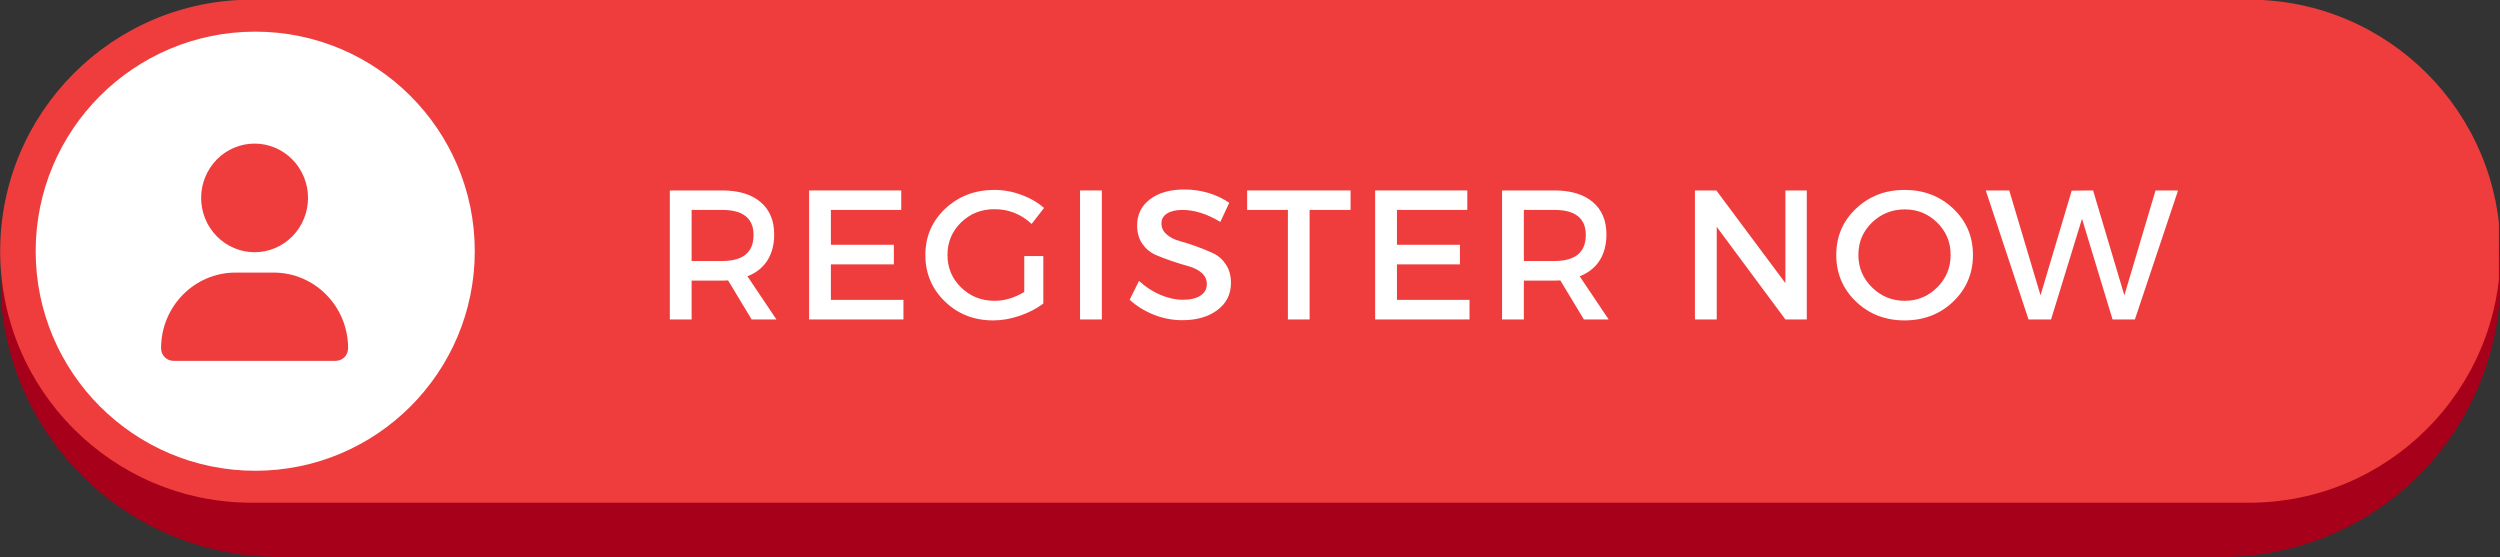
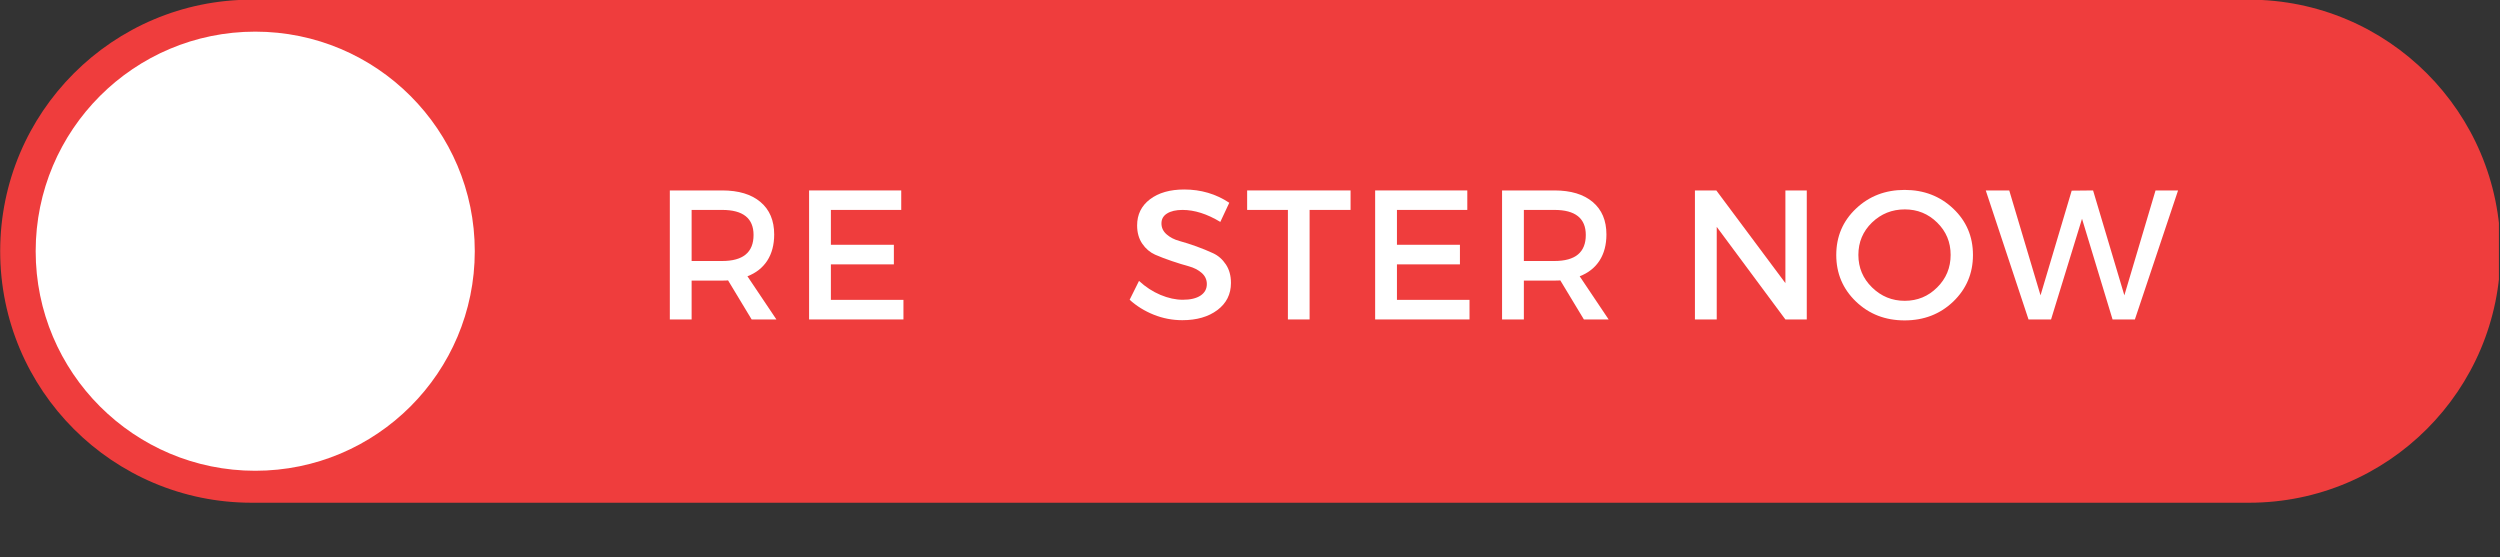
<svg xmlns="http://www.w3.org/2000/svg" fill="#000000" height="82.7" preserveAspectRatio="xMidYMid meet" version="1" viewBox="2.0 146.2 370.9 82.7" width="370.9" zoomAndPan="magnify">
  <rect x="2.0" y="146.2" width="370.9" height="82.7" fill="#333333" stroke="none" />
  <defs>
    <clipPath id="a">
      <path d="M 2 146 L 372.961 146 L 372.961 228.84 L 2 228.84 Z M 2 146" />
    </clipPath>
    <clipPath id="b">
      <path d="M 331.613 228.84 L 43.367 228.84 C 32.398 228.84 21.883 224.484 14.129 216.73 C 6.375 208.977 2.02 198.457 2.02 187.492 C 2.02 176.527 6.375 166.012 14.129 158.254 C 21.883 150.5 32.398 146.145 43.367 146.145 L 331.613 146.145 C 342.582 146.145 353.098 150.5 360.852 158.254 C 368.605 166.012 372.961 176.527 372.961 187.492 C 372.961 198.457 368.605 208.977 360.852 216.73 C 353.098 224.484 342.582 228.84 331.613 228.84" />
    </clipPath>
    <clipPath id="c">
      <path d="M 2.027 146.152 L 373 146.152 L 373 220.953 L 2.027 220.953 Z M 2.027 146.152" />
    </clipPath>
    <clipPath id="d">
      <path d="M 39.344 146.152 L 335.656 146.152 C 356.266 146.152 372.973 162.859 372.973 183.469 C 372.973 204.078 356.266 220.785 335.656 220.785 L 39.344 220.785 C 18.734 220.785 2.027 204.078 2.027 183.469 C 2.027 162.859 18.734 146.152 39.344 146.152" />
    </clipPath>
    <clipPath id="e">
      <path d="M 7.293 150.895 L 72.438 150.895 L 72.438 216.043 L 7.293 216.043 Z M 7.293 150.895" />
    </clipPath>
    <clipPath id="f">
      <path d="M 39.867 150.895 C 21.875 150.895 7.293 165.48 7.293 183.469 C 7.293 201.457 21.875 216.043 39.867 216.043 C 57.855 216.043 72.438 201.457 72.438 183.469 C 72.438 165.48 57.855 150.895 39.867 150.895" />
    </clipPath>
    <clipPath id="g">
-       <path d="M 25.895 167.492 L 53.645 167.492 L 53.645 199.742 L 25.895 199.742 Z M 25.895 167.492" />
-     </clipPath>
+       </clipPath>
  </defs>
  <g clip-path="url(#a)">
    <g clip-path="url(#b)" id="change1_1">
-       <path d="M 372.961 228.84 L 2.254 228.84 L 2.254 146.34 L 372.961 146.34 Z M 372.961 228.84" fill="#a6001a" />
-     </g>
+       </g>
  </g>
  <g clip-path="url(#c)">
    <g clip-path="url(#d)" id="change2_1">
      <path d="M 2.027 146.152 L 372.738 146.152 L 372.738 220.953 L 2.027 220.953 Z M 2.027 146.152" fill="#ef3d3d" />
    </g>
  </g>
  <g clip-path="url(#e)">
    <g clip-path="url(#f)" id="change3_1">
      <path d="M 7.293 150.895 L 72.438 150.895 L 72.438 216.043 L 7.293 216.043 Z M 7.293 150.895" fill="#ffffff" />
    </g>
  </g>
  <g clip-path="url(#g)" id="change2_2">
    <path d="M 39.77 183.617 C 40.289 183.617 40.805 183.566 41.316 183.465 C 41.828 183.359 42.324 183.207 42.805 183.004 C 43.285 182.805 43.742 182.555 44.176 182.262 C 44.609 181.965 45.008 181.633 45.375 181.258 C 45.746 180.883 46.074 180.477 46.363 180.039 C 46.652 179.598 46.895 179.133 47.094 178.645 C 47.293 178.156 47.445 177.652 47.547 177.133 C 47.648 176.613 47.699 176.09 47.699 175.559 C 47.699 175.031 47.648 174.508 47.547 173.988 C 47.445 173.469 47.293 172.965 47.094 172.477 C 46.895 171.988 46.652 171.523 46.363 171.082 C 46.074 170.645 45.746 170.238 45.375 169.863 C 45.008 169.488 44.609 169.152 44.176 168.859 C 43.742 168.566 43.285 168.316 42.805 168.117 C 42.324 167.914 41.828 167.762 41.316 167.656 C 40.805 167.555 40.289 167.504 39.77 167.504 C 39.25 167.504 38.734 167.555 38.223 167.656 C 37.711 167.762 37.219 167.914 36.734 168.117 C 36.254 168.316 35.797 168.566 35.367 168.859 C 34.934 169.152 34.531 169.488 34.164 169.863 C 33.797 170.238 33.469 170.645 33.18 171.082 C 32.887 171.523 32.645 171.988 32.445 172.477 C 32.246 172.965 32.094 173.469 31.992 173.988 C 31.891 174.508 31.84 175.031 31.84 175.559 C 31.84 176.09 31.891 176.613 31.992 177.133 C 32.094 177.652 32.246 178.156 32.445 178.645 C 32.645 179.133 32.887 179.598 33.18 180.039 C 33.469 180.477 33.797 180.883 34.164 181.258 C 34.531 181.633 34.934 181.965 35.367 182.262 C 35.797 182.555 36.254 182.805 36.734 183.004 C 37.219 183.207 37.711 183.359 38.223 183.465 C 38.734 183.566 39.25 183.617 39.77 183.617 Z M 36.938 186.641 C 30.84 186.641 25.895 191.664 25.895 197.867 C 25.895 198.898 26.719 199.734 27.734 199.734 L 51.805 199.734 C 52.82 199.734 53.645 198.898 53.645 197.867 C 53.645 191.664 48.703 186.641 42.602 186.641 Z M 36.938 186.641" fill="#ef3d3d" />
  </g>
  <g fill="#ffffff">
    <g>
      <g id="change3_8">
        <path d="M 14.656 0 L 11.156 -5.797 C 10.977 -5.773 10.688 -5.766 10.281 -5.766 L 5.75 -5.766 L 5.75 0 L 2.516 0 L 2.516 -19.141 L 10.281 -19.141 C 12.727 -19.141 14.625 -18.566 15.969 -17.422 C 17.32 -16.285 18 -14.68 18 -12.609 C 18 -11.078 17.656 -9.781 16.969 -8.719 C 16.281 -7.664 15.301 -6.895 14.031 -6.406 L 18.328 0 Z M 5.75 -8.672 L 10.281 -8.672 C 13.383 -8.672 14.938 -9.957 14.938 -12.531 C 14.938 -15.008 13.383 -16.25 10.281 -16.25 L 5.75 -16.25 Z M 5.75 -8.672" transform="translate(98.859 193.594)" />
      </g>
    </g>
  </g>
  <g fill="#ffffff">
    <g>
      <g id="change3_9">
        <path d="M 16.188 -16.25 L 5.75 -16.25 L 5.75 -11.078 L 15.094 -11.078 L 15.094 -8.172 L 5.75 -8.172 L 5.75 -2.906 L 16.516 -2.906 L 16.516 0 L 2.516 0 L 2.516 -19.141 L 16.188 -19.141 Z M 16.188 -16.25" transform="translate(119.52 193.594)" />
      </g>
    </g>
  </g>
  <g fill="#ffffff">
    <g>
      <g id="change3_6">
-         <path d="M 15.609 -9.406 L 18.438 -9.406 L 18.438 -2.359 C 17.445 -1.609 16.281 -1.004 14.938 -0.547 C 13.602 -0.086 12.289 0.141 11 0.141 C 8.164 0.141 5.781 -0.789 3.844 -2.656 C 1.906 -4.531 0.938 -6.832 0.938 -9.562 C 0.938 -12.301 1.922 -14.594 3.891 -16.438 C 5.859 -18.289 8.289 -19.219 11.188 -19.219 C 12.531 -19.219 13.852 -18.977 15.156 -18.5 C 16.469 -18.02 17.598 -17.367 18.547 -16.547 L 16.703 -14.172 C 15.141 -15.629 13.301 -16.359 11.188 -16.359 C 9.238 -16.359 7.586 -15.703 6.234 -14.391 C 4.891 -13.078 4.219 -11.473 4.219 -9.578 C 4.219 -7.66 4.895 -6.047 6.25 -4.734 C 7.602 -3.422 9.258 -2.766 11.219 -2.766 C 12.688 -2.766 14.148 -3.203 15.609 -4.078 Z M 15.609 -9.406" transform="translate(138.349 193.594)" />
-       </g>
+         </g>
    </g>
  </g>
  <g fill="#ffffff">
    <g>
      <g id="change3_3">
-         <path d="M 5.75 0 L 2.516 0 L 2.516 -19.141 L 5.75 -19.141 Z M 5.75 0" transform="translate(159.72 193.594)" />
-       </g>
+         </g>
    </g>
  </g>
  <g fill="#ffffff">
    <g>
      <g id="change3_10">
        <path d="M 8.812 -19.281 C 11.289 -19.281 13.52 -18.625 15.5 -17.312 L 14.172 -14.469 C 12.211 -15.656 10.344 -16.25 8.562 -16.25 C 7.594 -16.25 6.828 -16.07 6.266 -15.719 C 5.711 -15.375 5.438 -14.883 5.438 -14.25 C 5.438 -13.613 5.691 -13.07 6.203 -12.625 C 6.711 -12.176 7.348 -11.848 8.109 -11.641 C 8.879 -11.43 9.711 -11.164 10.609 -10.844 C 11.504 -10.52 12.332 -10.18 13.094 -9.828 C 13.863 -9.473 14.5 -8.914 15 -8.156 C 15.5 -7.406 15.75 -6.492 15.75 -5.422 C 15.75 -3.742 15.078 -2.398 13.734 -1.391 C 12.398 -0.391 10.664 0.109 8.531 0.109 C 7.07 0.109 5.66 -0.16 4.297 -0.703 C 2.93 -1.254 1.738 -1.992 0.719 -2.922 L 2.109 -5.719 C 3.078 -4.82 4.141 -4.129 5.297 -3.641 C 6.453 -3.16 7.551 -2.922 8.594 -2.922 C 9.719 -2.922 10.594 -3.125 11.219 -3.531 C 11.852 -3.945 12.172 -4.52 12.172 -5.25 C 12.172 -5.906 11.914 -6.457 11.406 -6.906 C 10.895 -7.352 10.254 -7.68 9.484 -7.891 C 8.723 -8.098 7.895 -8.352 7 -8.656 C 6.102 -8.957 5.27 -9.273 4.5 -9.609 C 3.738 -9.953 3.102 -10.492 2.594 -11.234 C 2.082 -11.984 1.828 -12.891 1.828 -13.953 C 1.828 -15.566 2.461 -16.859 3.734 -17.828 C 5.016 -18.797 6.707 -19.281 8.812 -19.281 Z M 8.812 -19.281" transform="translate(168.875 193.594)" />
      </g>
    </g>
  </g>
  <g fill="#ffffff">
    <g>
      <g id="change3_11">
        <path d="M 15.594 -16.25 L 9.516 -16.25 L 9.516 0 L 6.297 0 L 6.297 -16.25 L 0.25 -16.25 L 0.25 -19.141 L 15.594 -19.141 Z M 15.594 -16.25" transform="translate(186.776 193.594)" />
      </g>
    </g>
  </g>
  <g fill="#ffffff">
    <g>
      <g id="change3_12">
        <path d="M 16.188 -16.25 L 5.75 -16.25 L 5.75 -11.078 L 15.094 -11.078 L 15.094 -8.172 L 5.75 -8.172 L 5.75 -2.906 L 16.516 -2.906 L 16.516 0 L 2.516 0 L 2.516 -19.141 L 16.188 -19.141 Z M 16.188 -16.25" transform="translate(203.501 193.594)" />
      </g>
    </g>
  </g>
  <g fill="#ffffff">
    <g>
      <g id="change3_2">
        <path d="M 14.656 0 L 11.156 -5.797 C 10.977 -5.773 10.688 -5.766 10.281 -5.766 L 5.75 -5.766 L 5.75 0 L 2.516 0 L 2.516 -19.141 L 10.281 -19.141 C 12.727 -19.141 14.625 -18.566 15.969 -17.422 C 17.32 -16.285 18 -14.68 18 -12.609 C 18 -11.078 17.656 -9.781 16.969 -8.719 C 16.281 -7.664 15.301 -6.895 14.031 -6.406 L 18.328 0 Z M 5.75 -8.672 L 10.281 -8.672 C 13.383 -8.672 14.938 -9.957 14.938 -12.531 C 14.938 -15.008 13.383 -16.25 10.281 -16.25 L 5.75 -16.25 Z M 5.75 -8.672" transform="translate(222.33 193.594)" />
      </g>
    </g>
  </g>
  <g fill="#ffffff">
    <g>
      <g id="change3_5">
        <path d="M 19.109 0 L 15.938 0 L 5.75 -13.734 L 5.75 0 L 2.516 0 L 2.516 -19.141 L 5.688 -19.141 L 15.938 -5.391 L 15.938 -19.141 L 19.109 -19.141 Z M 19.109 0" transform="translate(250.944 193.594)" />
      </g>
    </g>
  </g>
  <g fill="#ffffff">
    <g>
      <g id="change3_7">
        <path d="M 3.859 -16.438 C 5.805 -18.289 8.211 -19.219 11.078 -19.219 C 13.941 -19.219 16.348 -18.289 18.297 -16.438 C 20.242 -14.594 21.219 -12.301 21.219 -9.562 C 21.219 -6.832 20.242 -4.531 18.297 -2.656 C 16.348 -0.789 13.941 0.141 11.078 0.141 C 8.211 0.141 5.805 -0.789 3.859 -2.656 C 1.91 -4.531 0.938 -6.832 0.938 -9.562 C 0.938 -12.301 1.91 -14.594 3.859 -16.438 Z M 11.109 -16.328 C 9.211 -16.328 7.586 -15.676 6.234 -14.375 C 4.891 -13.07 4.219 -11.473 4.219 -9.578 C 4.219 -7.68 4.895 -6.07 6.25 -4.75 C 7.602 -3.426 9.219 -2.766 11.094 -2.766 C 12.977 -2.766 14.582 -3.426 15.906 -4.75 C 17.238 -6.07 17.906 -7.68 17.906 -9.578 C 17.906 -11.473 17.238 -13.07 15.906 -14.375 C 14.582 -15.676 12.984 -16.328 11.109 -16.328 Z M 11.109 -16.328" transform="translate(273.49 193.594)" />
      </g>
    </g>
  </g>
  <g fill="#ffffff">
    <g>
      <g id="change3_4">
        <path d="M 22.203 0 L 18.891 0 L 14.359 -14.938 L 9.766 0 L 6.422 0 L 0.078 -19.141 L 3.562 -19.141 L 8.203 -3.578 L 12.828 -19.109 L 16 -19.141 L 20.641 -3.578 L 25.266 -19.141 L 28.609 -19.141 Z M 22.203 0" transform="translate(296.529 193.594)" />
      </g>
    </g>
  </g>
</svg>